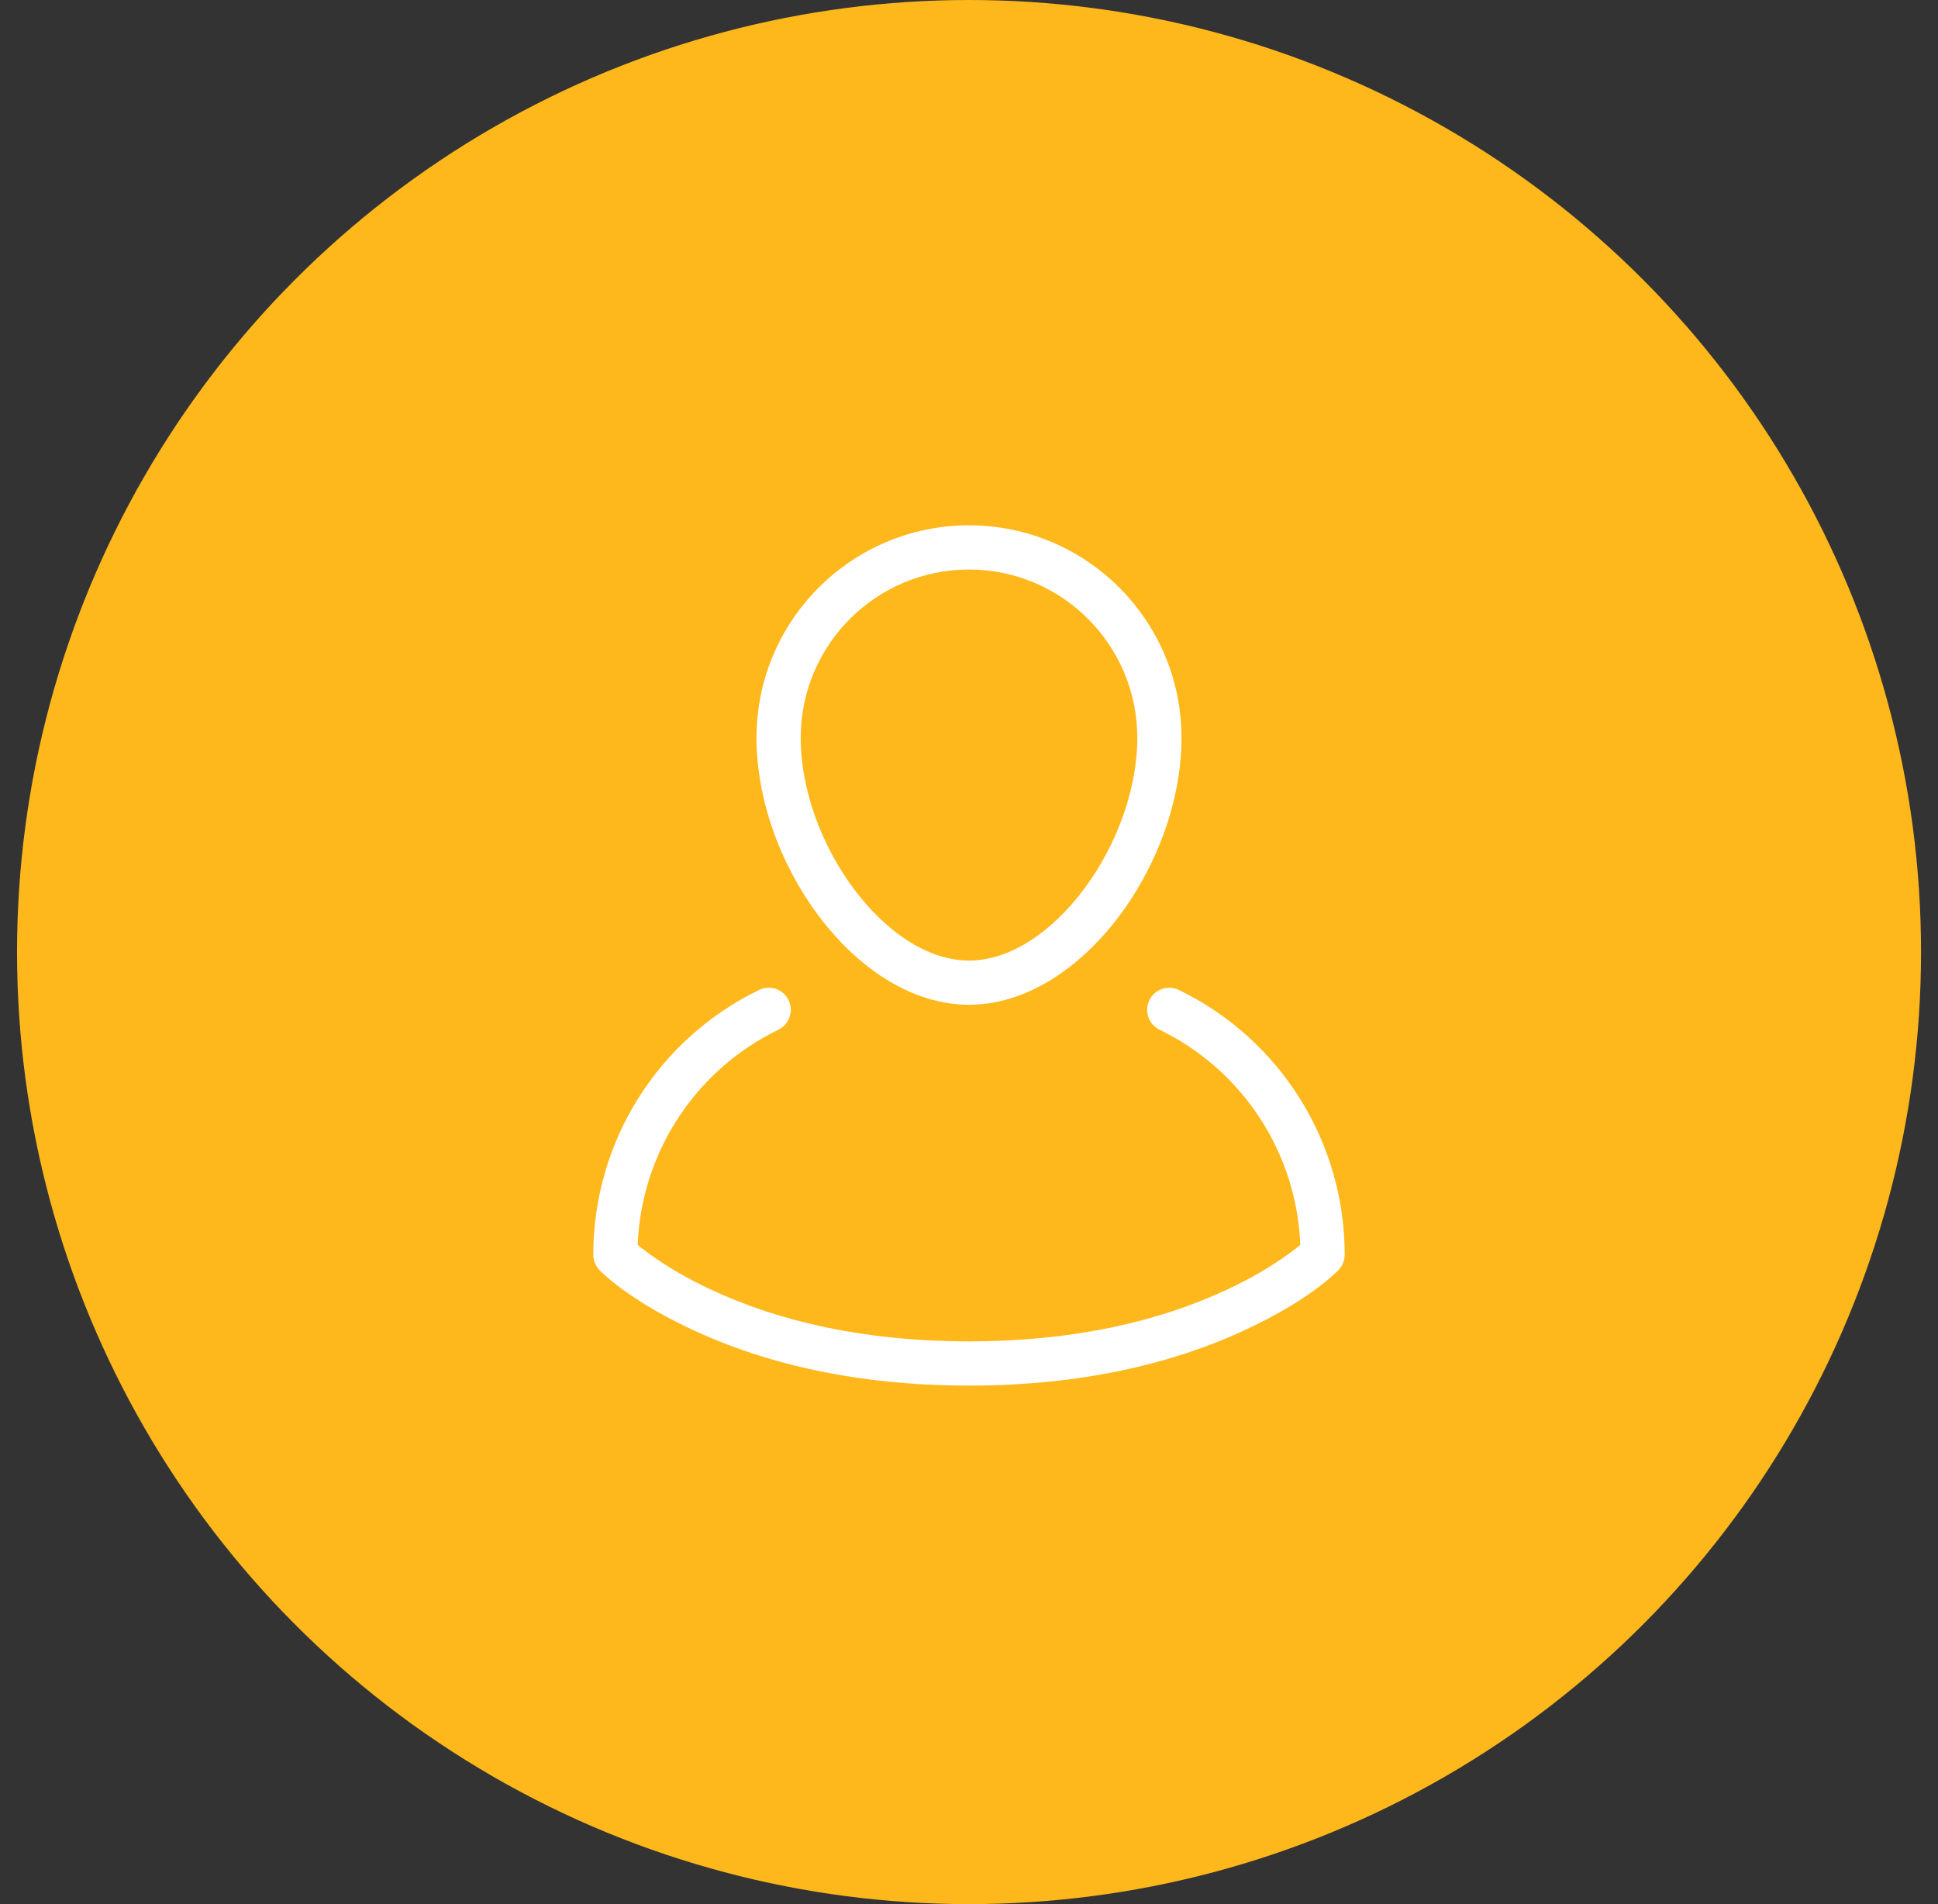
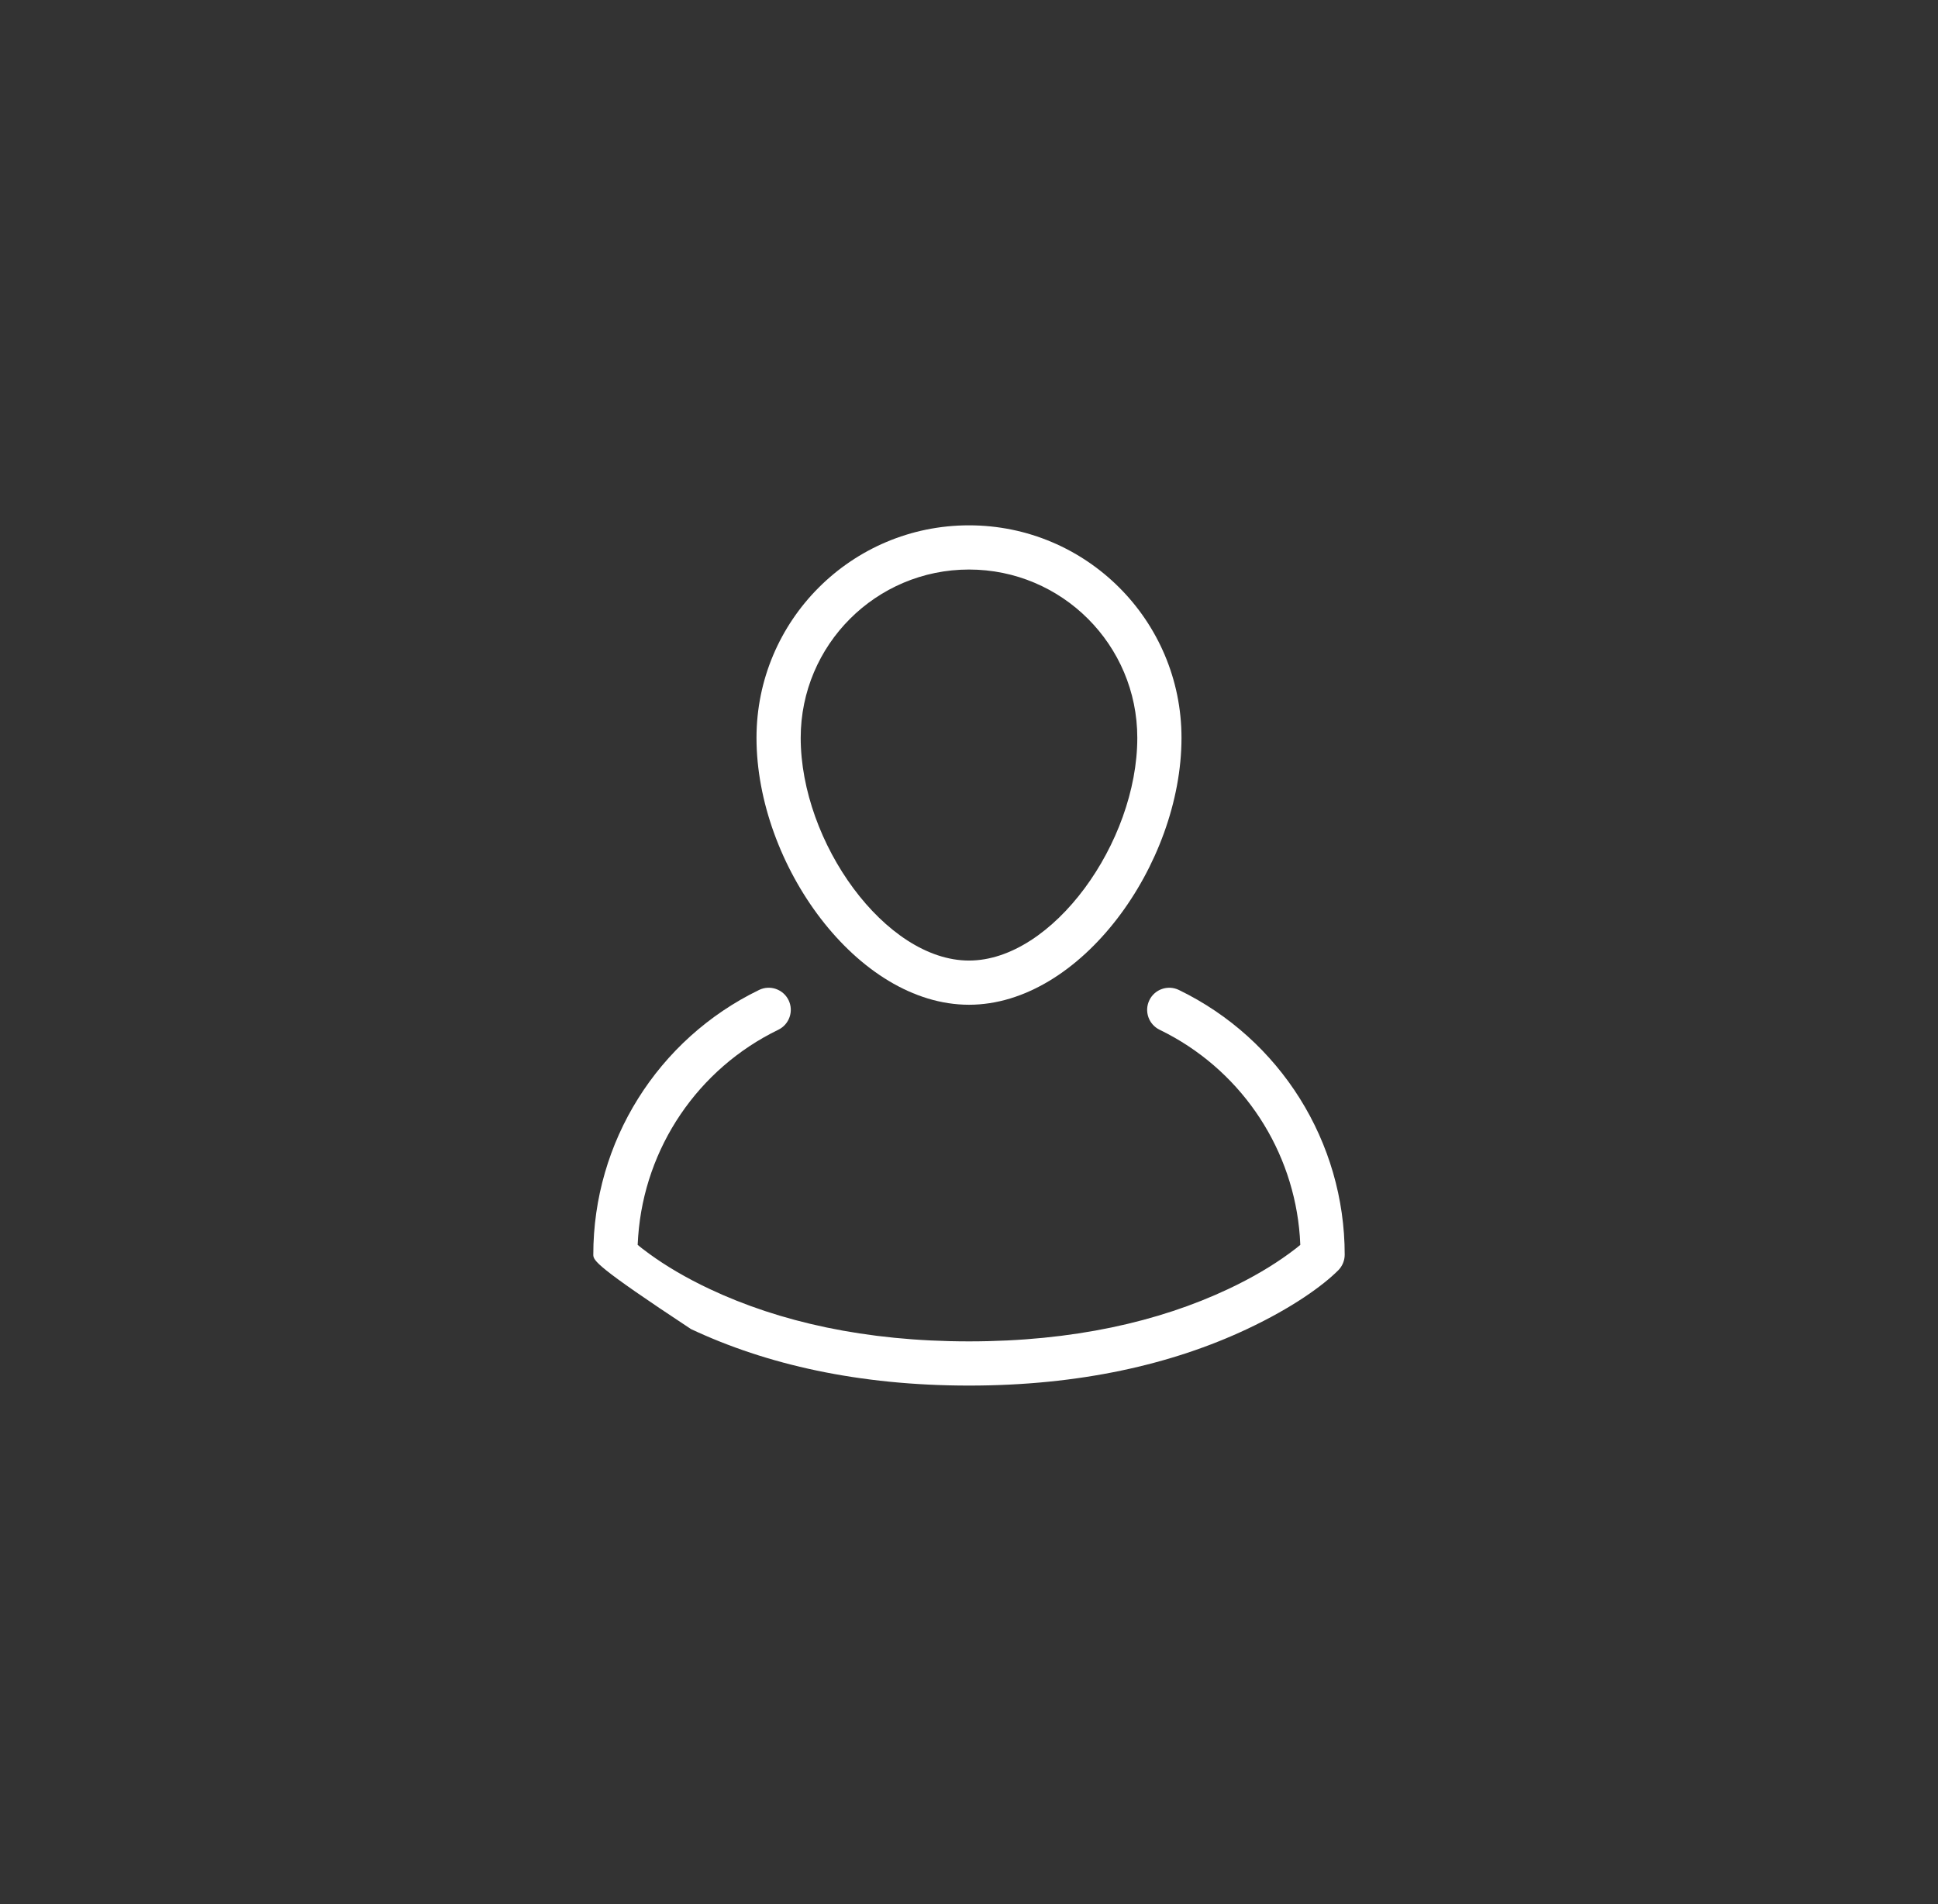
<svg xmlns="http://www.w3.org/2000/svg" width="57px" height="56px" viewBox="0 0 57 56" version="1.1">
  <rect x="0" y="0" width="57" height="56" fill="#333333" stroke="none" />
  <title>icon-56-person</title>
  <g id="Styleguide" stroke="none" stroke-width="1" fill="none" fill-rule="evenodd">
    <g id="Icons" transform="translate(-267, -1063)">
      <g id="icon-56-person" transform="translate(267, 1063)">
-         <circle id="bg" fill="#FFB81C" cx="28.501" cy="28" r="28" />
        <g id="single-03" transform="translate(17, 15)" fill="#FFFFFF" fill-rule="nonzero">
-           <path d="M16.805,14.416 C16.961,14.093 17.35,13.959 17.673,14.115 C20.656,15.561 22.55,18.585 22.55,21.9 C22.55,22.072 22.481,22.238 22.36,22.36 C21.909,22.81 21.023,23.455 19.677,24.088 C17.466,25.128 14.747,25.75 11.5,25.75 C8.253,25.75 5.534,25.128 3.323,24.088 C1.977,23.455 1.091,22.81 0.64,22.36 C0.519,22.238 0.45,22.072 0.45,21.9 C0.449,18.585 2.343,15.562 5.325,14.115 C5.648,13.958 6.037,14.093 6.194,14.416 C6.35,14.739 6.215,15.128 5.892,15.285 C3.522,16.435 1.961,18.757 1.77,21.358 L1.755,21.612 L1.879,21.712 L2.095,21.874 C2.578,22.226 3.171,22.58 3.877,22.912 C5.916,23.872 8.447,24.45 11.5,24.45 C14.553,24.45 17.084,23.872 19.123,22.912 C19.829,22.58 20.422,22.226 20.905,21.874 L21.121,21.712 L21.244,21.612 L21.23,21.358 C21.045,18.847 19.583,16.595 17.348,15.408 L17.106,15.285 C16.783,15.128 16.648,14.74 16.805,14.416 Z" id="Path" />
+           <path d="M16.805,14.416 C16.961,14.093 17.35,13.959 17.673,14.115 C20.656,15.561 22.55,18.585 22.55,21.9 C22.55,22.072 22.481,22.238 22.36,22.36 C21.909,22.81 21.023,23.455 19.677,24.088 C17.466,25.128 14.747,25.75 11.5,25.75 C8.253,25.75 5.534,25.128 3.323,24.088 C0.519,22.238 0.45,22.072 0.45,21.9 C0.449,18.585 2.343,15.562 5.325,14.115 C5.648,13.958 6.037,14.093 6.194,14.416 C6.35,14.739 6.215,15.128 5.892,15.285 C3.522,16.435 1.961,18.757 1.77,21.358 L1.755,21.612 L1.879,21.712 L2.095,21.874 C2.578,22.226 3.171,22.58 3.877,22.912 C5.916,23.872 8.447,24.45 11.5,24.45 C14.553,24.45 17.084,23.872 19.123,22.912 C19.829,22.58 20.422,22.226 20.905,21.874 L21.121,21.712 L21.244,21.612 L21.23,21.358 C21.045,18.847 19.583,16.595 17.348,15.408 L17.106,15.285 C16.783,15.128 16.648,14.74 16.805,14.416 Z" id="Path" />
          <path d="M11.5,0.45 C8.048,0.45 5.25,3.248 5.25,6.7 C5.25,10.419 8.212,14.55 11.5,14.55 C14.788,14.55 17.75,10.419 17.75,6.7 C17.75,3.248 14.952,0.45 11.5,0.45 Z M11.5,1.75 C14.234,1.75 16.45,3.966 16.45,6.7 C16.45,9.777 13.96,13.25 11.5,13.25 C9.04,13.25 6.55,9.777 6.55,6.7 C6.55,3.966 8.766,1.75 11.5,1.75 Z" id="Path" />
        </g>
      </g>
    </g>
  </g>
</svg>